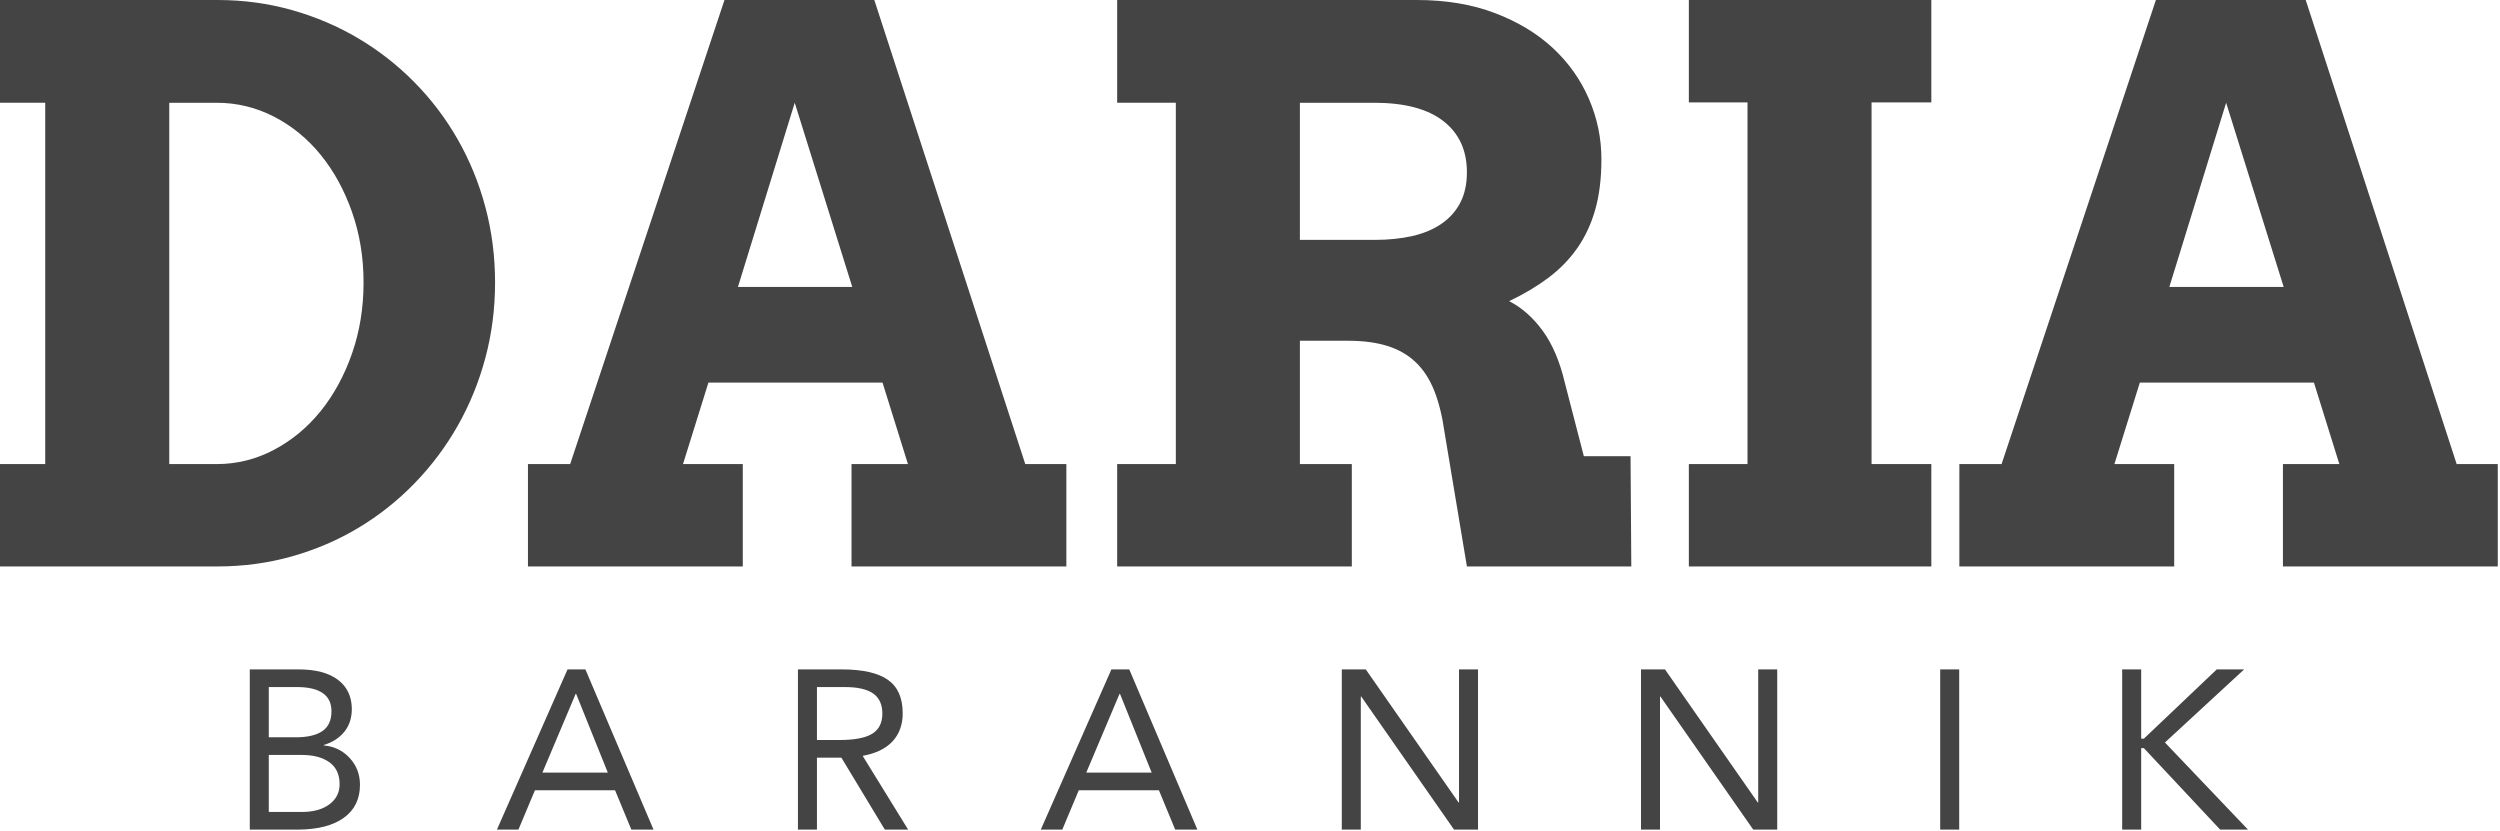
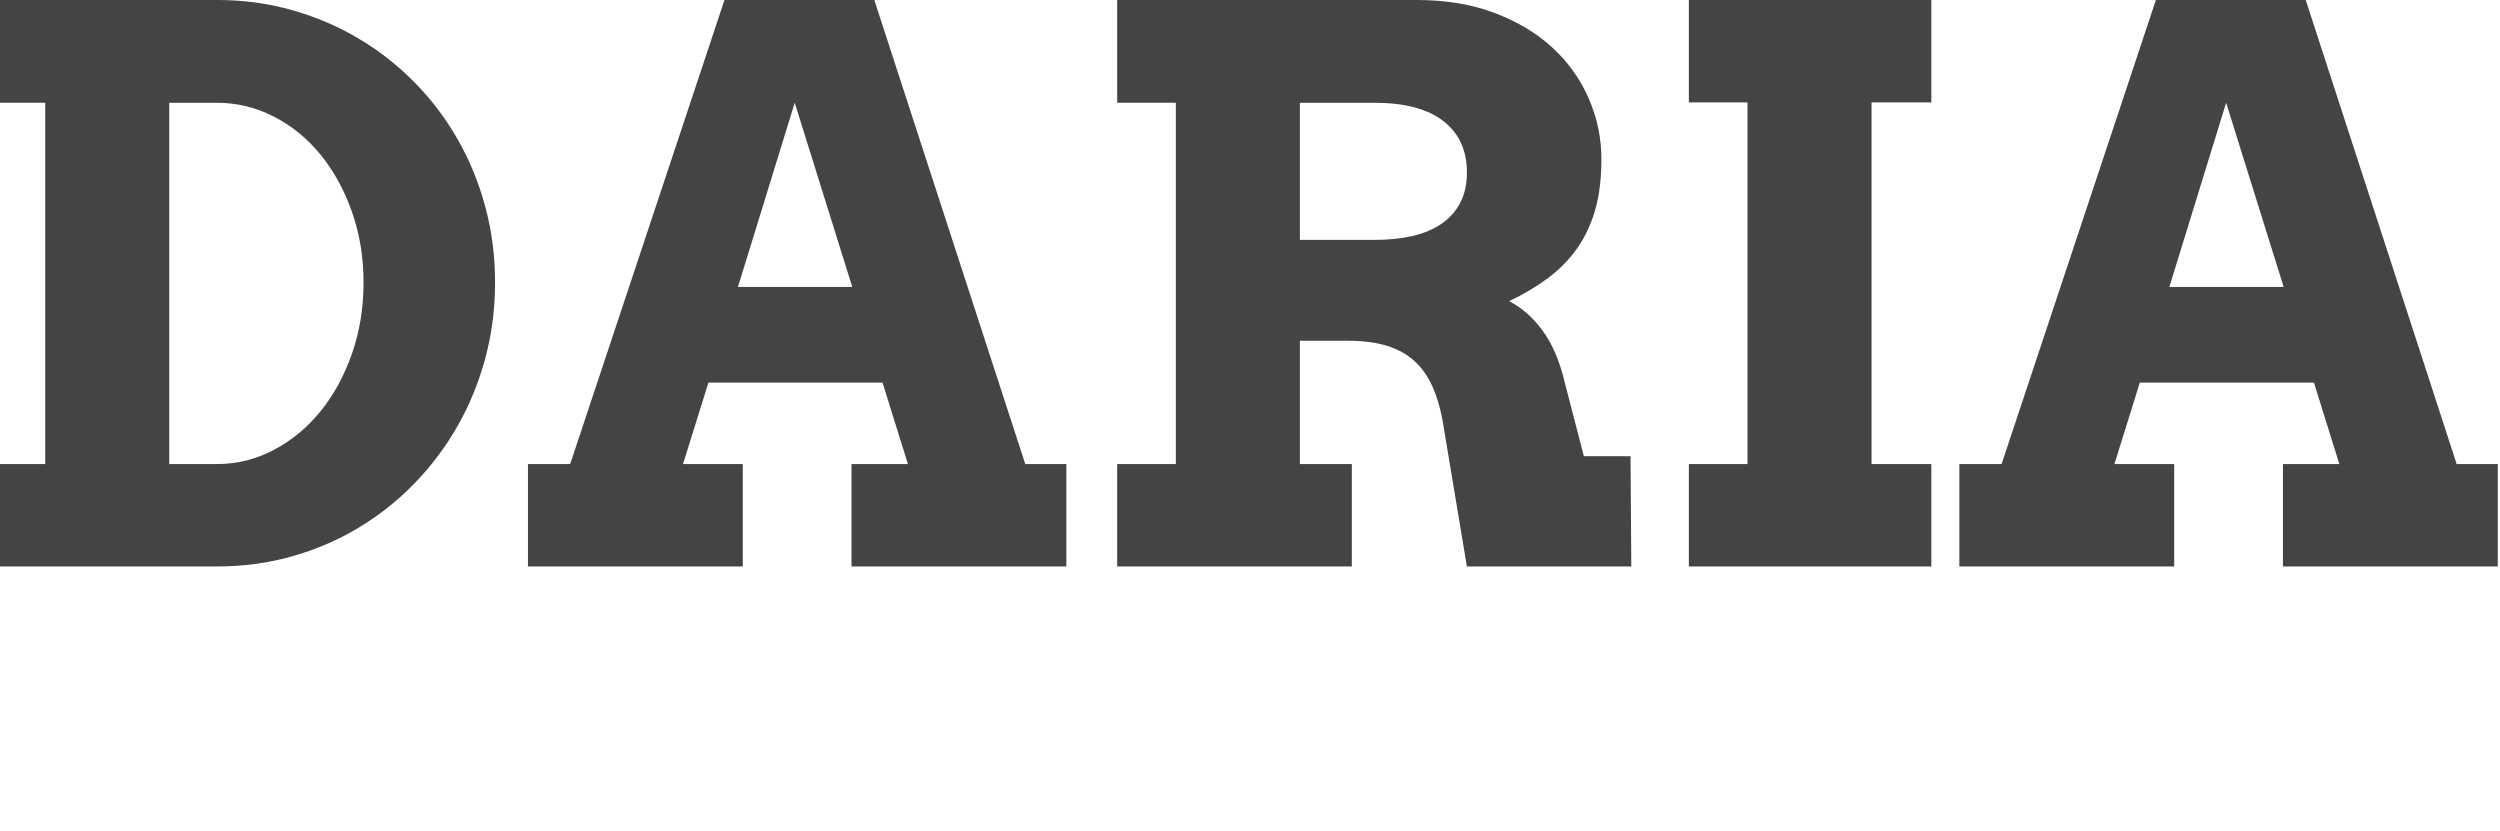
<svg xmlns="http://www.w3.org/2000/svg" width="448" height="149" viewBox="0 0 448 149" fill="none">
-   <path d="M0 0H38.968C43.611 0 48.063 0.603 52.326 1.808C56.589 3.013 60.562 4.709 64.244 6.896C67.927 9.084 71.275 11.706 74.287 14.764C77.3 17.822 79.878 21.226 82.021 24.975C84.163 28.725 85.815 32.764 86.975 37.094C88.136 41.424 88.716 45.933 88.716 50.62C88.716 55.307 88.136 59.815 86.975 64.145C85.815 68.475 84.163 72.526 82.021 76.298C79.878 80.07 77.3 83.507 74.287 86.609C71.274 89.711 67.927 92.367 64.244 94.577C60.562 96.786 56.589 98.494 52.326 99.699C48.063 100.904 43.611 101.507 38.969 101.507H0V83.161H8.102V18.414H0L0 0ZM30.331 18.416V83.163H38.834C42.45 83.163 45.864 82.314 49.078 80.618C52.292 78.922 55.082 76.612 57.448 73.689C59.814 70.765 61.688 67.328 63.072 63.377C64.456 59.427 65.148 55.175 65.148 50.622C65.148 46.114 64.456 41.895 63.072 37.967C61.688 34.039 59.814 30.625 57.448 27.723C55.082 24.822 52.292 22.546 49.078 20.894C45.864 19.242 42.45 18.416 38.834 18.417L30.331 18.416ZM152.593 83.161H162.703L158.15 68.565H126.948L122.395 83.161H133.108V101.507H94.609V83.161H102.175L129.827 0.001H156.677L183.727 83.161H191.092V101.507H152.592L152.593 83.161ZM132.238 51.424H152.727L142.416 18.415L132.238 51.424ZM200.198 0H253.897C259.119 0 263.784 0.781 267.89 2.343C271.997 3.906 275.456 5.993 278.269 8.604C281.081 11.215 283.235 14.25 284.73 17.71C286.225 21.169 286.973 24.773 286.973 28.523C286.973 31.96 286.605 34.973 285.868 37.562C285.132 40.151 284.06 42.45 282.654 44.459C281.248 46.467 279.519 48.242 277.465 49.782C275.412 51.321 273.068 52.716 270.435 53.966C272.711 55.127 274.72 56.901 276.461 59.289C278.202 61.677 279.518 64.768 280.411 68.562L283.826 81.752H292.195L292.329 101.505H262.869L258.851 77.401C258.449 74.544 257.836 72.078 257.01 70.002C256.184 67.927 255.079 66.23 253.696 64.913C252.312 63.597 250.627 62.626 248.64 62.001C246.654 61.376 244.299 61.064 241.576 61.064H232.939V83.159H242.246V101.505H200.197V83.159H210.709V18.413H200.197L200.198 0ZM232.94 18.416V42.989H246.264C248.808 42.989 251.096 42.755 253.127 42.286C255.158 41.817 256.899 41.081 258.35 40.076C259.8 39.072 260.916 37.811 261.697 36.293C262.479 34.776 262.869 32.968 262.869 30.87C262.869 26.942 261.463 23.884 258.651 21.697C255.839 19.51 251.71 18.416 246.264 18.416L232.94 18.416ZM302.641 0H346.095V18.346H335.382V83.159H346.095V101.505H302.641V83.159H313.153V18.346H302.641V0ZM409.101 83.161H419.211L414.658 68.565H383.456L378.903 83.161H389.616V101.507H351.117V83.161H358.683L386.336 0.001H413.185L440.235 83.161H447.6V101.507H409.101L409.101 83.161ZM388.746 51.424H409.235L398.924 18.415L388.746 51.424Z" fill="#444444" />
-   <path d="M53.519 119.957C56.547 119.957 58.885 120.572 60.534 121.802C62.183 123.032 63.021 124.769 63.048 127.013C63.048 128.662 62.595 130.04 61.69 131.149C60.784 132.257 59.561 133.041 58.02 133.501V133.582C59.885 133.744 61.433 134.494 62.663 135.832C63.893 137.171 64.508 138.772 64.508 140.638C64.508 143.179 63.548 145.146 61.629 146.538C59.709 147.93 56.979 148.64 53.438 148.667H44.76V119.957H53.519ZM53.032 132.122C55.114 132.122 56.695 131.75 57.777 131.007C58.858 130.263 59.399 129.081 59.399 127.459C59.399 124.62 57.398 123.174 53.397 123.12H48.166V132.122H53.032ZM54.087 145.504C56.141 145.504 57.783 145.051 59.013 144.145C60.243 143.24 60.858 142.03 60.858 140.516C60.858 138.786 60.25 137.482 59.034 136.603C57.817 135.724 56.154 135.285 54.046 135.285H48.166V145.504H54.087ZM104.905 119.957L117.111 148.667H113.137L110.217 141.611H95.862L92.902 148.667H89.049L101.701 119.957H104.905ZM103.161 124.336L97.2 138.448H108.919L103.242 124.336H103.161ZM150.816 119.957C154.574 119.957 157.338 120.579 159.109 121.822C160.88 123.066 161.765 125.066 161.765 127.824C161.765 129.851 161.164 131.521 159.961 132.832C158.758 134.143 156.967 135.015 154.588 135.447L162.738 148.667H158.562L150.776 135.772H146.396V148.667H142.99V119.957H150.816ZM150.451 132.609C153.128 132.609 155.074 132.237 156.291 131.493C157.507 130.75 158.116 129.54 158.116 127.864C158.116 126.242 157.568 125.046 156.473 124.275C155.378 123.505 153.682 123.12 151.384 123.12H146.396V132.609H150.451ZM202.365 119.957L214.57 148.667H210.596L207.677 141.611H193.322L190.362 148.667H186.509L199.161 119.957H202.365ZM200.621 124.336L194.66 138.448H206.379L200.702 124.336H200.621ZM244.748 119.957L261.374 143.801H261.455V119.957H264.862V148.667H260.563L243.937 124.823H243.856V148.667H240.45V119.957H244.748ZM298.365 119.957L314.99 143.801H315.072V119.957H318.478V148.667H314.179L297.554 124.823H297.473V148.667H294.066V119.957H298.365ZM351.089 119.957V148.667H347.683V119.957H351.089ZM383.7 119.957V132.365H384.186L397.244 119.957H402.15L387.958 133.055L402.84 148.667H397.852L384.186 134.068H383.7V148.667H380.294V119.957H383.7Z" fill="#444444" />
+   <path d="M0 0H38.968C43.611 0 48.063 0.603 52.326 1.808C56.589 3.013 60.562 4.709 64.244 6.896C67.927 9.084 71.275 11.706 74.287 14.764C77.3 17.822 79.878 21.226 82.021 24.975C84.163 28.725 85.815 32.764 86.975 37.094C88.136 41.424 88.716 45.933 88.716 50.62C88.716 55.307 88.136 59.815 86.975 64.145C85.815 68.475 84.163 72.526 82.021 76.298C79.878 80.07 77.3 83.507 74.287 86.609C71.274 89.711 67.927 92.367 64.244 94.577C60.562 96.786 56.589 98.494 52.326 99.699C48.063 100.904 43.611 101.507 38.969 101.507H0V83.161H8.102V18.414H0L0 0ZM30.331 18.416V83.163H38.834C42.45 83.163 45.864 82.314 49.078 80.618C52.292 78.922 55.082 76.612 57.448 73.689C59.814 70.765 61.688 67.328 63.072 63.377C64.456 59.427 65.148 55.175 65.148 50.622C65.148 46.114 64.456 41.895 63.072 37.967C61.688 34.039 59.814 30.625 57.448 27.723C55.082 24.822 52.292 22.546 49.078 20.894C45.864 19.242 42.45 18.416 38.834 18.417L30.331 18.416ZM152.593 83.161H162.703L158.15 68.565H126.948L122.395 83.161H133.108V101.507H94.609V83.161H102.175L129.827 0.001H156.677L183.727 83.161H191.092V101.507H152.592L152.593 83.161M132.238 51.424H152.727L142.416 18.415L132.238 51.424ZM200.198 0H253.897C259.119 0 263.784 0.781 267.89 2.343C271.997 3.906 275.456 5.993 278.269 8.604C281.081 11.215 283.235 14.25 284.73 17.71C286.225 21.169 286.973 24.773 286.973 28.523C286.973 31.96 286.605 34.973 285.868 37.562C285.132 40.151 284.06 42.45 282.654 44.459C281.248 46.467 279.519 48.242 277.465 49.782C275.412 51.321 273.068 52.716 270.435 53.966C272.711 55.127 274.72 56.901 276.461 59.289C278.202 61.677 279.518 64.768 280.411 68.562L283.826 81.752H292.195L292.329 101.505H262.869L258.851 77.401C258.449 74.544 257.836 72.078 257.01 70.002C256.184 67.927 255.079 66.23 253.696 64.913C252.312 63.597 250.627 62.626 248.64 62.001C246.654 61.376 244.299 61.064 241.576 61.064H232.939V83.159H242.246V101.505H200.197V83.159H210.709V18.413H200.197L200.198 0ZM232.94 18.416V42.989H246.264C248.808 42.989 251.096 42.755 253.127 42.286C255.158 41.817 256.899 41.081 258.35 40.076C259.8 39.072 260.916 37.811 261.697 36.293C262.479 34.776 262.869 32.968 262.869 30.87C262.869 26.942 261.463 23.884 258.651 21.697C255.839 19.51 251.71 18.416 246.264 18.416L232.94 18.416ZM302.641 0H346.095V18.346H335.382V83.159H346.095V101.505H302.641V83.159H313.153V18.346H302.641V0ZM409.101 83.161H419.211L414.658 68.565H383.456L378.903 83.161H389.616V101.507H351.117V83.161H358.683L386.336 0.001H413.185L440.235 83.161H447.6V101.507H409.101L409.101 83.161ZM388.746 51.424H409.235L398.924 18.415L388.746 51.424Z" fill="#444444" />
</svg>